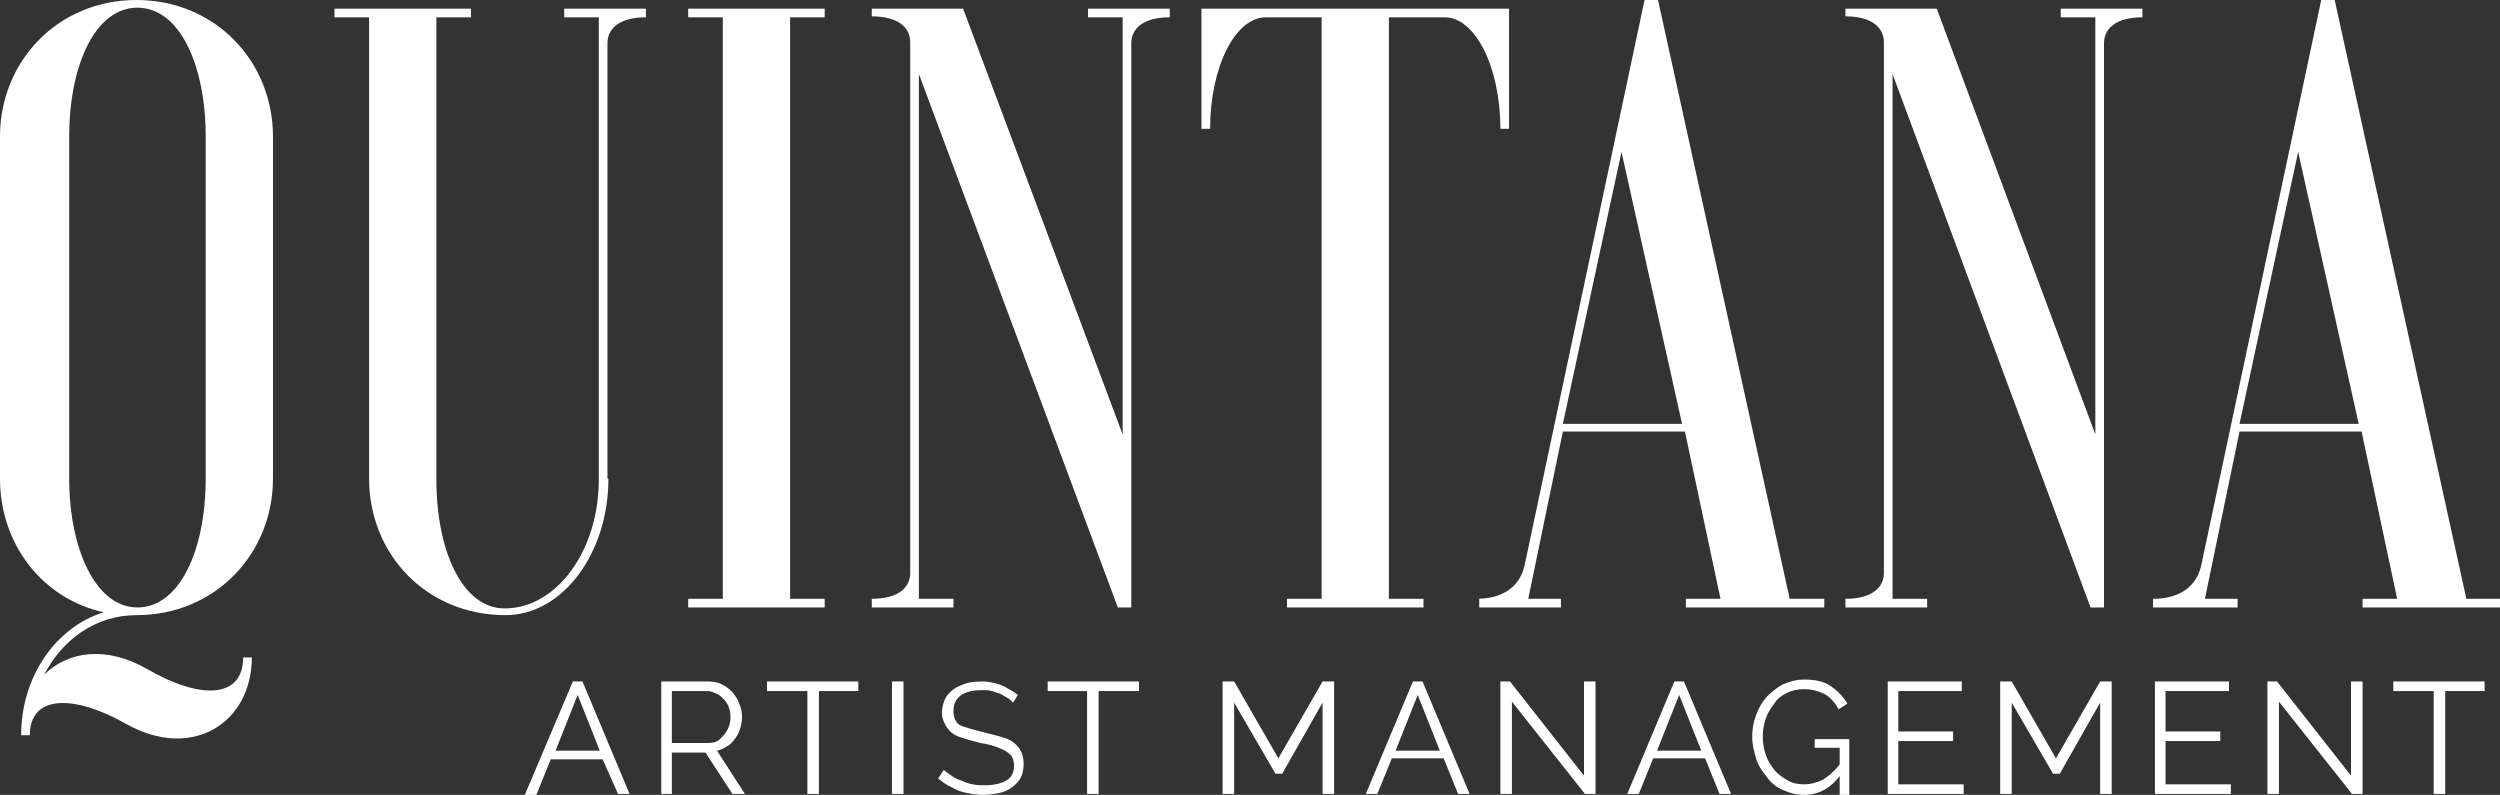
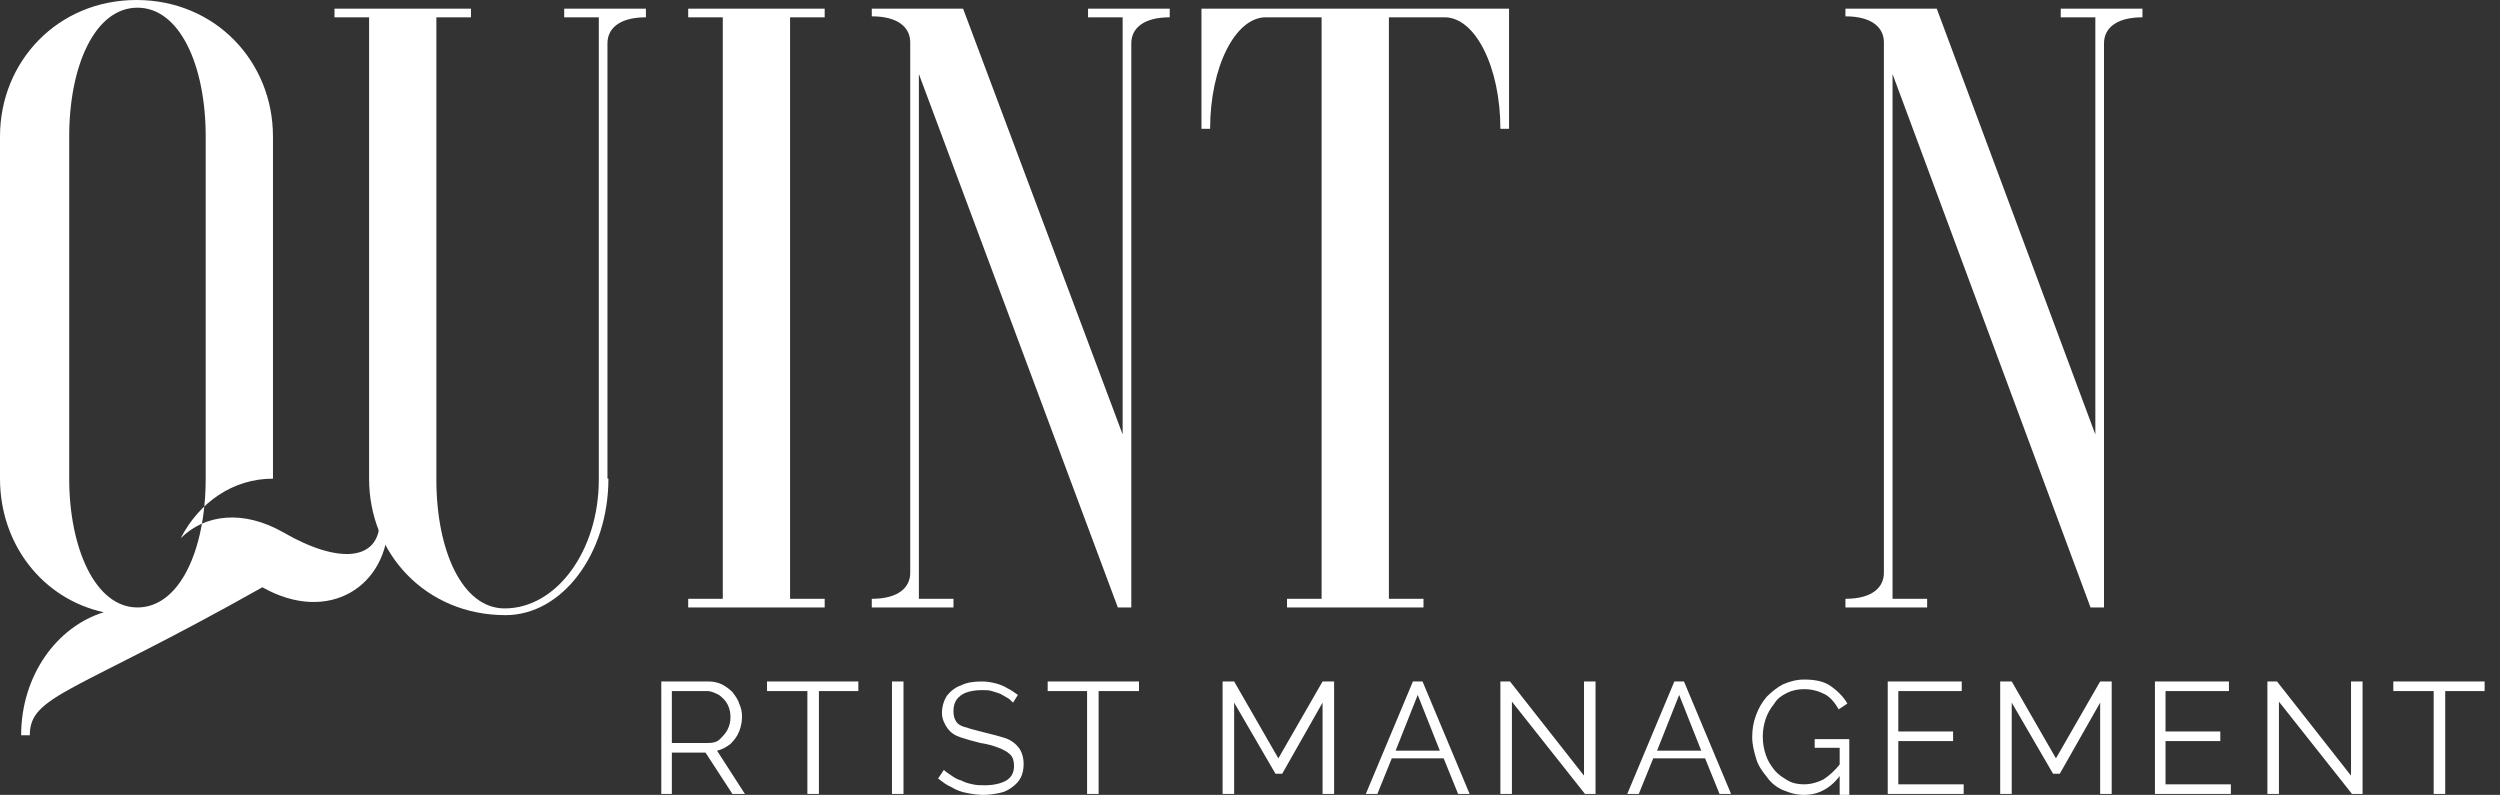
<svg xmlns="http://www.w3.org/2000/svg" version="1.1" id="Layer_1" x="0px" y="0px" viewBox="0 0 260.1 82.7" style="enable-background:new 0 0 260.1 82.7;" xml:space="preserve">
  <rect x="0" y="0" width="260.1" height="82.7" fill="#333333" stroke="none" />
  <style type="text/css"> .st0{fill:#FFFFFF;} </style>
  <g id="surface1">
-     <path class="st0" d="M21.4,49.8V14.2c0-7.4-2.7-13.4-7.1-13.4s-7.1,6-7.1,13.4v35.6c0,7.2,2.7,13.4,7.1,13.4S21.4,57.2,21.4,49.8z M3.1,76.5H2.2c0-6.2,3.7-11.3,8.6-12.8C4.4,62.3,0,56.6,0,49.8V14.2C0,6.4,6,0,14.2,0s14.2,6.4,14.2,14.2v35.6 c0,7.8-6,14.2-14.2,14.2c-4.2,0-7.7,2.5-9.6,6.2c2.5-2.5,6.5-3,10.7-0.6c5.7,3.3,10,3,10-1.2h0.9c0,6.8-6.2,10.8-13.1,6.9 C7.6,72.2,3.1,72.3,3.1,76.5" />
+     <path class="st0" d="M21.4,49.8V14.2c0-7.4-2.7-13.4-7.1-13.4s-7.1,6-7.1,13.4v35.6c0,7.2,2.7,13.4,7.1,13.4S21.4,57.2,21.4,49.8z M3.1,76.5H2.2c0-6.2,3.7-11.3,8.6-12.8C4.4,62.3,0,56.6,0,49.8V14.2C0,6.4,6,0,14.2,0s14.2,6.4,14.2,14.2v35.6 c-4.2,0-7.7,2.5-9.6,6.2c2.5-2.5,6.5-3,10.7-0.6c5.7,3.3,10,3,10-1.2h0.9c0,6.8-6.2,10.8-13.1,6.9 C7.6,72.2,3.1,72.3,3.1,76.5" />
    <path class="st0" d="M63.3,49.8c0,7.8-4.8,14.2-10.7,14.2c-8.3,0-14.2-6.4-14.2-14.2V1.8h-3.6V0.9H49v0.9h-3.6v48.1 c0,7.4,2.7,13.4,7.1,13.4c5.4,0,9.8-6,9.8-13.4V1.8h-3.6V0.9h8.5v0.9c-2.8,0-4,1.2-4,2.7V49.8" />
    <path class="st0" d="M85.8,0.9v0.9h-3.6v60.5h3.6v0.9H71.6v-0.9h3.6V1.8h-3.6V0.9H85.8" />
    <path class="st0" d="M100.2,0.9l16.6,44.3V1.8h-3.6V0.9h8.5v0.9c-2.8,0-4,1.2-4,2.7v58.7h-1.4L95.6,7.7v54.6h3.6v0.9h-8.5v-0.9 c2.8,0,4-1.2,4-2.7V4.4c0-1.5-1.2-2.7-4-2.7V0.9H100.2" />
    <path class="st0" d="M157,0.9v12.5h-0.9c0-6.4-2.6-11.6-5.8-11.6h-5.8v60.5h3.6v0.9h-14.2v-0.9h3.6V1.8h-5.8 c-3.2,0-5.8,5.2-5.8,11.6H125V0.9H157" />
-     <path class="st0" d="M162.6,44.1H175l-6.3-28.3L162.6,44.1z M153.6,62.3c2.8,0,4.5-1.3,5-3.4L171.1,0h1.4l13.7,62.3h3.6v0.9h-14.4 v-0.9h3.6l-3.7-17.4h-12.7l-3.6,17.4h3.4v0.9h-8.5V62.3" />
    <path class="st0" d="M201.5,0.9L218,45.2V1.8h-3.6V0.9h8.5v0.9c-2.8,0-4,1.2-4,2.7v58.7h-1.4L196.9,7.7v54.6h3.6v0.9H192v-0.9 c2.8,0,4-1.2,4-2.7V4.4c0-1.5-1.2-2.7-4-2.7V0.9H201.5" />
-     <path class="st0" d="M233,44.1h12.4l-6.3-28.3L233,44.1z M224,62.3c2.8,0,4.5-1.3,5-3.4L241.5,0h1.4l13.7,62.3h3.6v0.9h-14.4v-0.9 h3.6l-3.7-17.4h-12.7l-3.6,17.4h3.4v0.9H224V62.3" />
-     <path class="st0" d="M62.4,78.1l-2.3-5.8l-2.3,5.8H62.4z M59.6,70.9h1l4.9,11.7h-1.2L62.7,79h-5.4l-1.5,3.7h-1.2L59.6,70.9" />
    <path class="st0" d="M69.9,77.3h3.8c0.5,0,0.9-0.1,1.2-0.4c0.3-0.3,0.6-0.6,0.8-1s0.3-0.8,0.3-1.3c0-0.5-0.1-0.9-0.3-1.3 c-0.2-0.4-0.5-0.7-0.9-1c-0.4-0.2-0.8-0.4-1.2-0.4h-3.7V77.3z M68.8,82.6V70.9h4.9c0.5,0,1,0.1,1.4,0.3c0.4,0.2,0.8,0.5,1.1,0.8 c0.3,0.4,0.6,0.8,0.7,1.2c0.2,0.4,0.3,0.9,0.3,1.3c0,0.6-0.1,1.1-0.3,1.6s-0.5,0.9-0.9,1.3c-0.4,0.3-0.9,0.6-1.4,0.7l2.9,4.5h-1.3 l-2.8-4.3h-3.5v4.3H68.8" />
    <path class="st0" d="M89.4,71.9h-4.2v10.7h-1.2V71.9h-4.2v-1h9.5V71.9" />
    <path class="st0" d="M92.8,82.6V70.9h1.2v11.7H92.8" />
    <path class="st0" d="M105.4,73.1c-0.2-0.2-0.4-0.4-0.6-0.5c-0.2-0.1-0.5-0.3-0.7-0.4s-0.6-0.2-0.9-0.3c-0.3-0.1-0.6-0.1-1-0.1 c-1,0-1.8,0.2-2.3,0.6c-0.5,0.4-0.7,0.9-0.7,1.6c0,0.5,0.1,0.8,0.3,1.1c0.2,0.3,0.6,0.5,1.1,0.6c0.5,0.2,1.1,0.3,1.8,0.5 c0.8,0.2,1.6,0.4,2.2,0.6s1.1,0.6,1.4,1c0.3,0.4,0.5,1,0.5,1.7c0,0.5-0.1,1-0.3,1.4c-0.2,0.4-0.5,0.7-0.9,1 c-0.4,0.3-0.8,0.5-1.3,0.6s-1.1,0.2-1.7,0.2c-0.6,0-1.2-0.1-1.7-0.2c-0.6-0.1-1.1-0.3-1.6-0.6c-0.5-0.2-1-0.6-1.4-0.9l0.6-0.9 c0.2,0.2,0.5,0.4,0.8,0.6c0.3,0.2,0.6,0.4,1,0.5c0.4,0.2,0.7,0.3,1.2,0.4c0.4,0.1,0.8,0.1,1.3,0.1c0.9,0,1.7-0.2,2.2-0.5 c0.5-0.3,0.8-0.8,0.8-1.5c0-0.5-0.1-0.9-0.4-1.2c-0.3-0.3-0.7-0.5-1.2-0.7c-0.5-0.2-1.2-0.4-1.9-0.5c-0.8-0.2-1.5-0.4-2.1-0.6 s-1-0.5-1.3-0.9S98,74.8,98,74.2c0-0.7,0.2-1.3,0.5-1.8c0.4-0.5,0.9-0.9,1.5-1.1c0.6-0.3,1.3-0.4,2.2-0.4c0.5,0,1,0.1,1.4,0.2 c0.4,0.1,0.9,0.3,1.2,0.5c0.4,0.2,0.7,0.4,1.1,0.7L105.4,73.1" />
    <path class="st0" d="M118.5,71.9h-4.2v10.7h-1.2V71.9H109v-1h9.5V71.9" />
    <path class="st0" d="M137.6,82.6v-9.5l-4.2,7.4h-0.7l-4.3-7.4v9.5h-1.2V70.9h1.2l4.6,8l4.6-8h1.2v11.7H137.6" />
    <path class="st0" d="M149.8,78.1l-2.3-5.8l-2.3,5.8H149.8z M147,70.9h1l4.9,11.7h-1.2l-1.5-3.7h-5.4l-1.5,3.7h-1.2L147,70.9" />
    <path class="st0" d="M157.3,73v9.6h-1.2V70.9h1l7.7,9.8v-9.8h1.2v11.7h-1.1L157.3,73" />
    <path class="st0" d="M177,78.1l-2.3-5.8l-2.3,5.8H177z M174.2,70.9h1l4.9,11.7h-1.2l-1.5-3.7H172l-1.5,3.7h-1.2L174.2,70.9" />
    <path class="st0" d="M191.4,77.8h-2.6v-0.9h3.6v5.8h-1V77.8z M187.7,82.7c-0.8,0-1.5-0.2-2.2-0.5s-1.3-0.8-1.7-1.4 c-0.5-0.6-0.9-1.2-1.1-1.9s-0.4-1.4-0.4-2.2c0-0.8,0.1-1.5,0.4-2.3s0.6-1.3,1.1-1.9c0.5-0.5,1.1-1,1.7-1.3c0.7-0.3,1.4-0.5,2.2-0.5 c1.2,0,2.1,0.2,2.8,0.7s1.3,1.1,1.7,1.8l-0.9,0.6c-0.4-0.7-0.9-1.3-1.5-1.6c-0.6-0.3-1.3-0.5-2.1-0.5c-0.6,0-1.2,0.1-1.8,0.4 s-1,0.6-1.3,1.1c-0.4,0.5-0.7,1-0.9,1.6c-0.2,0.6-0.3,1.2-0.3,1.8c0,0.7,0.1,1.3,0.3,1.9c0.2,0.6,0.5,1.1,0.9,1.6 c0.4,0.5,0.9,0.8,1.4,1.1c0.5,0.3,1.1,0.4,1.7,0.4c0.7,0,1.4-0.2,2-0.5c0.6-0.4,1.2-0.9,1.8-1.7v1.2 C190.5,82,189.2,82.7,187.7,82.7" />
    <path class="st0" d="M204.3,81.6v1h-7.9V70.9h7.7v1h-6.6v4.2h5.7v1h-5.7v4.5H204.3" />
    <path class="st0" d="M218.5,82.6v-9.5l-4.2,7.4h-0.7l-4.3-7.4v9.5h-1.2V70.9h1.2l4.6,8l4.6-8h1.2v11.7H218.5" />
    <path class="st0" d="M232.1,81.6v1h-7.9V70.9h7.7v1h-6.6v4.2h5.7v1h-5.7v4.5H232.1" />
    <path class="st0" d="M237.1,73v9.6h-1.2V70.9h1l7.7,9.8v-9.8h1.2v11.7h-1.1L237.1,73" />
    <path class="st0" d="M258.6,71.9h-4.2v10.7h-1.2V71.9h-4.2v-1h9.5V71.9" />
  </g>
</svg>